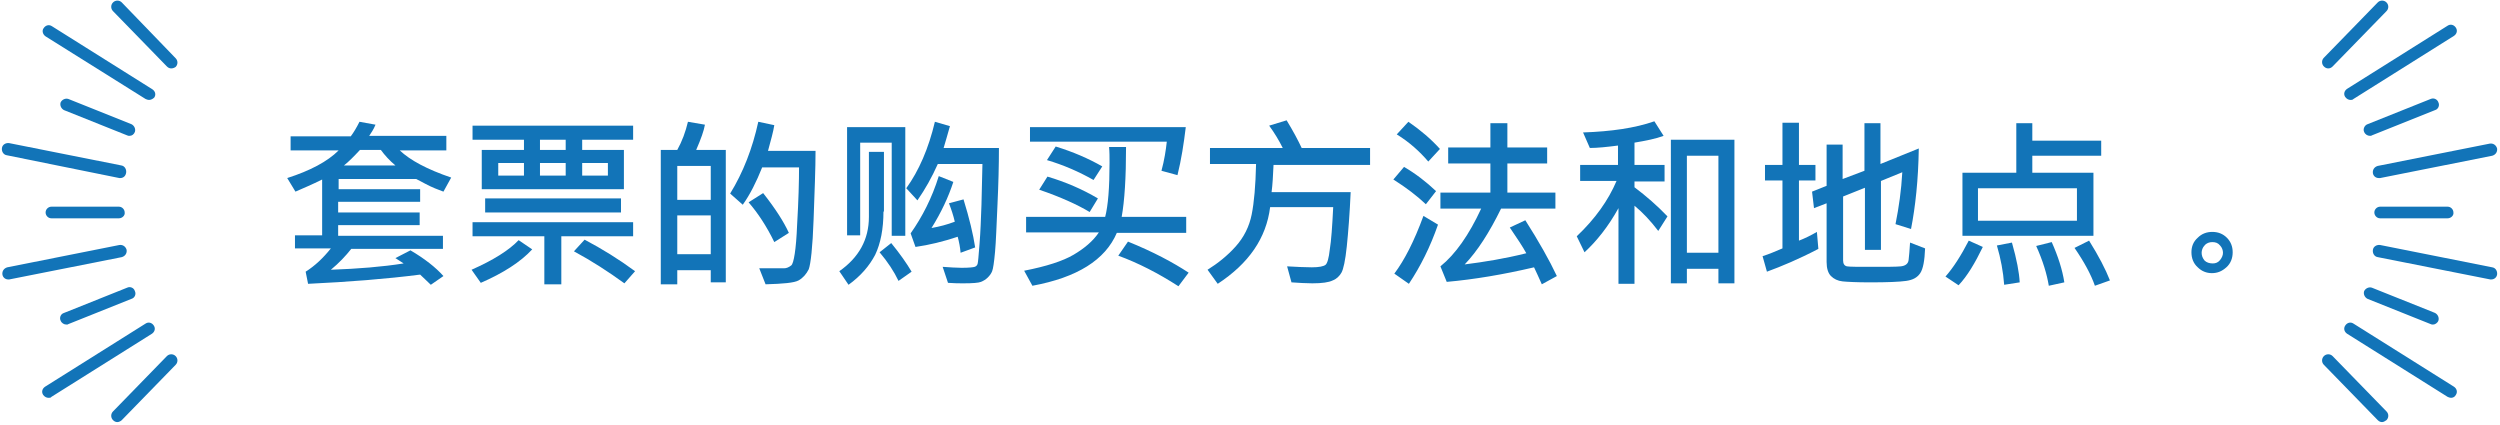
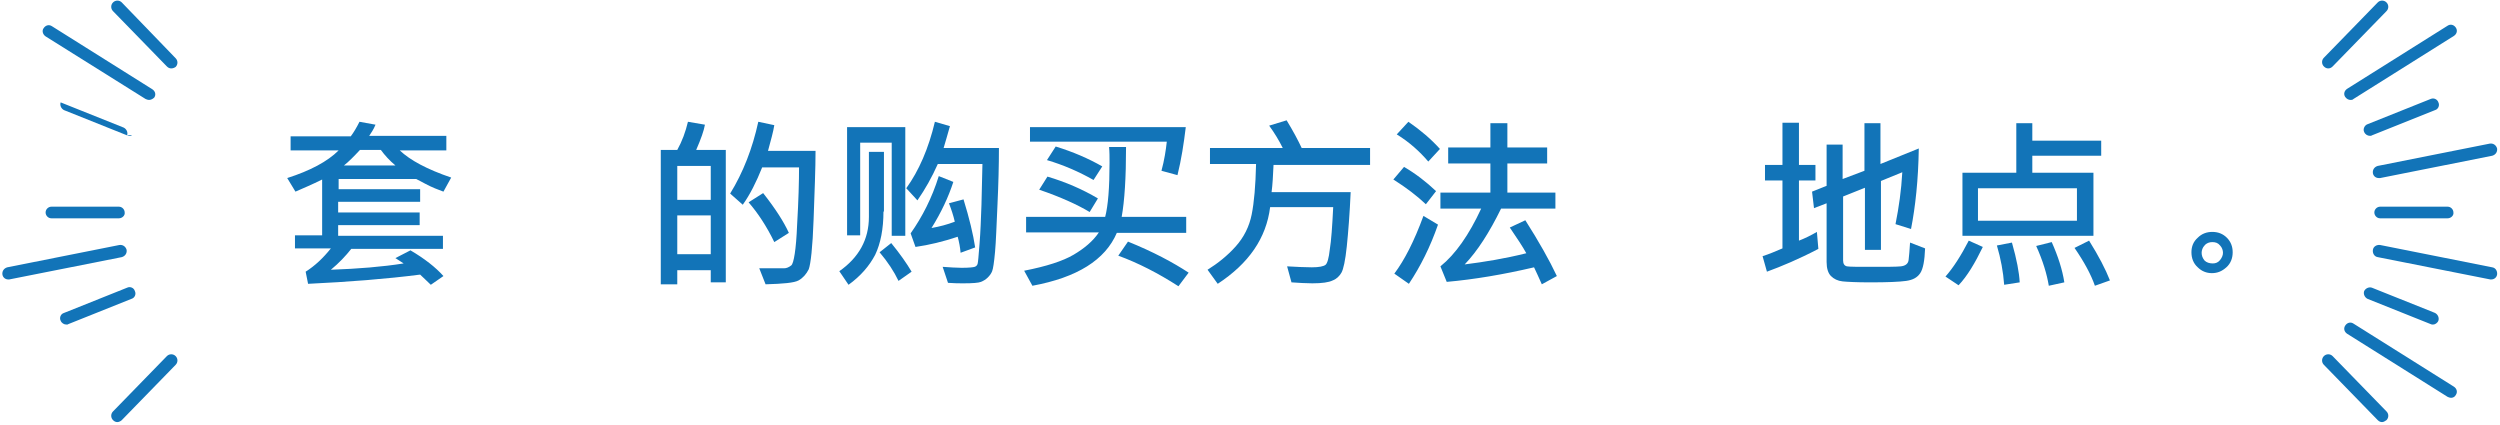
<svg xmlns="http://www.w3.org/2000/svg" version="1.1" id="レイヤー_1" x="0px" y="0px" viewBox="0 0 515.3 87.7" style="enable-background:new 0 0 515.3 87.7;" xml:space="preserve">
  <style type="text/css">
	.st0{fill:#1274B8;}
</style>
  <g>
    <path class="st0" d="M93,36.6l-1.6,2.9c-1.1-0.4-2.4-0.9-3.7-1.6l-1.9-1h-16V39h16.8v2.6H69.7v2.2h16.8v2.6H69.7v2.2h21.6v2.7H72.4   c-1.1,1.4-2.5,2.9-4.2,4.3c5.6-0.2,10.6-0.6,15-1.3l-1.7-1.1l3.1-1.6c2.9,1.7,5.2,3.5,6.8,5.3l-2.6,1.8c-0.8-0.8-1.6-1.5-2.2-2.1   c-7,0.9-14.7,1.5-23.1,1.9L63,56c1.9-1.2,3.6-2.8,5.2-4.8h-7.4v-2.7h5.6V37c-2,1-3.9,1.8-5.5,2.5l-1.7-2.8   c4.7-1.5,8.3-3.4,10.6-5.7h-9.9v-2.9h12.4c0.6-0.8,1.2-1.8,1.8-3l3.3,0.6c-0.4,1-0.9,1.7-1.3,2.3h15.9V31h-9.6   C84.5,33,88,34.9,93,36.6z M81.5,34.1c-1.2-1-2.2-2.1-3-3.2h-4.3c-1.3,1.4-2.4,2.5-3.3,3.2H81.5z" />
-     <path class="st0" d="M109.7,51.4c-2.4,2.6-6,4.9-10.6,6.9l-1.9-2.7c4.5-2,7.7-4,9.7-6.1L109.7,51.4z M130.5,28.8h-10.5v2.1h8.6V39   H99.3v-8.1h8.7v-2.1H97.4v-2.9h33.1V28.8z M130.5,48.7h-14.8v9.9h-3.5v-9.9H97.4v-2.9h33.1V48.7z M128,43.8h-28v-2.9h28V43.8z    M108,36.2v-2.6h-5.3v2.6H108z M116.6,30.9v-2.1h-5.3v2.1H116.6z M116.6,36.2v-2.6h-5.3v2.6H116.6z M130.9,55.9l-2.2,2.5   c-3.3-2.4-6.7-4.6-10.4-6.6l2.2-2.4C124.1,51.3,127.5,53.4,130.9,55.9z M125.3,36.2v-2.6h-5.3v2.6H125.3z" />
    <path class="st0" d="M149.8,58.2h-3.3v-2.5h-6.9v2.9h-3.4V30.9h3.4c1-1.8,1.7-3.7,2.2-5.8l3.5,0.6c-0.2,1.2-0.8,2.9-1.8,5.2h6.1   V58.2z M146.5,41.2v-7h-6.9v7H146.5z M146.5,52.4v-8h-6.9v8H146.5z M168.1,31.1c0,3.6-0.2,8.4-0.4,14.1c-0.2,5.8-0.6,9.2-1,10.3   c-0.5,1-1.2,1.8-2.1,2.3c-0.9,0.5-3.2,0.7-6.8,0.8l-1.3-3.3l5.1,0c0.5,0,1-0.2,1.5-0.6c0.5-0.4,1-3.2,1.2-8.3   c0.3-5.1,0.4-9.1,0.4-11.9h-7.6c-1.2,3-2.5,5.6-4,7.7l-2.6-2.3c2.7-4.4,4.6-9.3,5.8-14.8l3.3,0.7c-0.2,1.3-0.7,3.1-1.3,5.3H168.1z    M162.6,48l-3,1.9c-1.6-3.3-3.4-6-5.3-8.2l3-1.9C159.9,43.1,161.6,45.8,162.6,48z" />
    <path class="st0" d="M182.1,43.6c0,3.6-0.6,6.6-1.7,8.9c-1.2,2.3-3,4.4-5.5,6.2l-1.9-2.8c4-2.8,6.1-6.5,6.1-11.2V31.3h3.1V43.6z    M186.6,48.6h-2.8V29.4h-6.5v19.1h-2.7V26.2h12V48.6z M187.9,56l-2.7,1.9c-0.9-1.9-2.2-3.9-3.9-5.9l2.4-1.9   C185.5,52.3,186.9,54.3,187.9,56z M205.9,30.5c0,3.5-0.1,7.4-0.3,11.7c-0.2,4.3-0.3,7.5-0.5,9.7c-0.2,2.2-0.4,3.5-0.6,4   s-0.5,0.9-0.9,1.3c-0.4,0.4-0.9,0.7-1.4,0.9s-1.7,0.3-3.6,0.3c-0.9,0-1.9,0-3.2-0.1l-1.1-3.3c1.5,0.1,2.8,0.2,3.9,0.2   c1.5,0,2.4-0.1,2.7-0.2c0.3-0.1,0.5-0.3,0.6-0.6c0.1-0.3,0.2-1.6,0.4-4.1c0.2-2.5,0.3-5.2,0.4-8.1l0.2-8.4h-9.2   c-1.2,2.7-2.6,5.2-4.2,7.5l-2.3-2.5c2.6-3.6,4.6-8.2,5.9-13.7l3.1,0.9c-0.5,1.9-1,3.4-1.3,4.5H205.9z M201,51l-3,1.1   c-0.1-1.1-0.3-2.2-0.6-3.3c-3,1-5.9,1.7-8.7,2.1l-1-2.8c2.4-3.4,4.4-7.3,5.8-11.8l3,1.2c-1,3.1-2.5,6.3-4.5,9.5   c1.7-0.3,3.2-0.7,4.8-1.3c-0.3-1.3-0.7-2.5-1.2-3.8l3-0.8C199.8,45,200.6,48.3,201,51z" />
    <path class="st0" d="M244.6,48h-14.4c-2.4,5.6-8.2,9.2-17.4,10.9l-1.7-3.1c4.6-0.9,8-2,10.2-3.3s4-2.8,5.2-4.6h-15v-3.2h16.3   c0.6-2.3,0.9-6,0.9-11.2c0-1.1,0-2.2-0.1-3.2l3.5,0c0,6.3-0.3,11.1-0.9,14.4h13.3V48z M244.4,26.3c-0.4,3.3-0.9,6.6-1.7,9.8   l-3.3-0.9c0.6-2.2,0.9-4.2,1.1-6h-28.2v-3H244.4z M226.3,40.9l-1.7,2.8c-2.5-1.5-6-3.1-10.4-4.6l1.7-2.7   C219.6,37.5,223.1,39,226.3,40.9z M227.2,34.3l-1.8,2.8c-3-1.7-6.2-3.1-9.6-4.1l1.8-2.8C221.2,31.3,224.4,32.7,227.2,34.3z    M245,56.2l-2.1,2.8c-4.2-2.7-8.3-4.8-12.4-6.3l2-2.9C237.7,51.9,241.8,54.1,245,56.2z" />
    <path class="st0" d="M282.4,34h-19.9c-0.1,2.2-0.2,4.1-0.4,5.6h16.3c-0.2,4.5-0.5,8.3-0.8,11.2s-0.7,4.7-1.1,5.4s-1,1.3-1.8,1.6   c-0.8,0.4-2.2,0.6-4.2,0.6c-1.3,0-2.8-0.1-4.3-0.2l-0.9-3.3c1.9,0.1,3.6,0.2,5.1,0.2c1.5,0,2.4-0.2,2.8-0.5s0.7-1.4,0.9-3.2   c0.3-1.8,0.5-4.7,0.7-8.7h-13c-0.8,6.4-4.4,11.6-10.8,15.8l-2.1-2.9c2.1-1.3,4.1-2.9,5.8-4.8c1.7-1.9,2.8-4.1,3.3-6.6   c0.5-2.5,0.8-5.9,0.9-10.4h-9.5v-3.3h15c-0.8-1.6-1.7-3.1-2.8-4.6l3.6-1.1c1.4,2.3,2.4,4.2,3.1,5.7h14.1V34z" />
    <path class="st0" d="M296,39.4l-2.1,2.7c-1.8-1.7-4-3.4-6.7-5.1l2.2-2.6C291.8,35.8,294,37.5,296,39.4z M296.4,46.3   c-1.6,4.6-3.6,8.6-6,12.2l-3-2.1c2.1-2.8,4.1-6.7,6-11.9L296.4,46.3z M296.8,30.7l-2.4,2.6c-1.8-2.1-3.9-4-6.5-5.6l2.4-2.6   C292.9,26.9,295,28.7,296.8,30.7z M320.9,56.9l-3.1,1.7c-0.6-1.3-1.1-2.5-1.6-3.5c-6.4,1.5-12.4,2.5-18,3l-1.3-3.2   c3.1-2.5,5.9-6.5,8.4-11.9h-8.4v-3.3h10.3v-6h-8.7v-3.3h8.7v-5h3.5v5h8.2v3.3h-8.2v6h9.9V43h-11.2c-2.4,4.9-4.9,8.8-7.5,11.5   c4-0.5,8.3-1.2,12.7-2.3c-0.7-1.3-1.9-3.1-3.4-5.3l3.2-1.5C317.2,49.8,319.4,53.7,320.9,56.9z" />
-     <path class="st0" d="M343.7,44.6l-1.9,3c-1.6-2.1-3.2-3.8-4.9-5.2v16.1h-3.3V42.9c-2.1,3.8-4.5,6.8-7,9.1l-1.6-3.3   c3.8-3.6,6.5-7.4,8.2-11.4h-7.5V34h7.8v-4c-2.3,0.3-4.3,0.5-5.8,0.5l-1.4-3.2c5.8-0.2,10.7-0.9,14.7-2.3l1.9,3   c-1.6,0.6-3.6,1-6,1.4V34h6.2v3.4h-6.2v1.2C339.3,40.4,341.6,42.4,343.7,44.6z M357.6,58.4h-3.4v-3h-6.5v3h-3.3V28.8h13.1V58.4z    M354.2,52.1v-20h-6.5v20H354.2z" />
    <path class="st0" d="M374.8,51.3c-4,2.1-7.6,3.6-10.6,4.7l-0.9-3.2c1.3-0.4,2.7-1,4.1-1.6v-14h-3.6v-3.2h3.6v-8.7h3.4v8.7h3.4v3.2   h-3.4v12.4c1.3-0.5,2.5-1.1,3.7-1.8L374.8,51.3z M396.8,51.2c-0.1,2.5-0.4,4.2-1,5.1c-0.6,0.9-1.5,1.4-2.9,1.6   c-1.4,0.2-3.9,0.3-7.4,0.3c-2.8,0-4.7-0.1-5.7-0.2c-1-0.1-1.8-0.5-2.4-1.1c-0.6-0.6-0.9-1.6-0.9-2.9V41.9l-2.6,1l-0.4-3.4l3-1.2   v-8.5h3.3v7.1l4.5-1.7v-9.8h3.3v8.4l7.9-3.2c-0.1,6.5-0.7,12-1.6,16.6l-3.2-1c0.7-3.5,1.2-7,1.4-10.7l-4.4,1.8v14.2h-3.3V38.7   l-4.5,1.8v13.2c0,0.7,0.3,1.1,0.8,1.2c0.5,0.1,2.3,0.1,5.2,0.1c3,0,5,0,5.9-0.1s1.5-0.5,1.6-1.3c0.1-0.8,0.2-2,0.3-3.6L396.8,51.2z   " />
    <path class="st0" d="M408.7,50.9c-1.6,3.3-3.2,6-5,7.9L401,57c1.6-1.8,3.2-4.3,4.8-7.4L408.7,50.9z M433.1,32.1h-14.2v3.5h12.6v13   h-27v-13h11.1V25.4h3.3V29h14.2V32.1z M428.1,38.8h-20.4v6.7h20.4V38.8z M416.3,58.2l-3.2,0.5c-0.2-2.7-0.7-5.4-1.5-8.1l3.1-0.6   C415.7,53.5,416.2,56.2,416.3,58.2z M425.5,58.2l-3.2,0.7c-0.4-2.4-1.2-5.1-2.6-8.2l3.2-0.8C424.2,52.8,425.1,55.6,425.5,58.2z    M434.9,57.8l-3.1,1.1c-0.8-2.3-2.2-4.9-4.2-7.8l3-1.5C432.6,52.8,434,55.5,434.9,57.8z" />
    <path class="st0" d="M456,47.8c1.2,0,2.2,0.4,3,1.2c0.8,0.8,1.2,1.8,1.2,3c0,1.2-0.4,2.3-1.3,3.1s-1.8,1.2-3,1.2   c-1.1,0-2.1-0.4-2.9-1.2c-0.9-0.8-1.3-1.9-1.3-3.1c0-1.2,0.4-2.2,1.3-3C453.8,48.2,454.8,47.8,456,47.8z M456.1,54.3   c0.6,0,1.1-0.2,1.5-0.7c0.4-0.5,0.6-1,0.6-1.5s-0.2-1.1-0.6-1.5c-0.4-0.5-0.9-0.7-1.6-0.7c-0.6,0-1.2,0.2-1.6,0.7   c-0.4,0.4-0.6,1-0.6,1.5c0,0.6,0.2,1.1,0.6,1.6C454.8,54.1,455.4,54.3,456.1,54.3z" />
  </g>
  <g>
    <g>
      <g>
        <path class="st0" d="M35.3,14.1c-0.3,0-0.6-0.1-0.9-0.4L23.3,2.3c-0.5-0.5-0.5-1.3,0-1.8c0.5-0.5,1.3-0.5,1.8,0L36.2,12     c0.5,0.5,0.5,1.3,0,1.8C35.9,14,35.6,14.1,35.3,14.1z" />
        <path class="st0" d="M30.7,20.6c-0.2,0-0.5-0.1-0.7-0.2L9.4,7.5C8.8,7.1,8.6,6.3,9,5.8c0.4-0.6,1.1-0.8,1.7-0.4l20.7,13     c0.6,0.4,0.8,1.1,0.4,1.7C31.5,20.4,31.1,20.6,30.7,20.6z" />
-         <path class="st0" d="M26.7,28c-0.2,0-0.3,0-0.5-0.1l-13-5.2c-0.6-0.3-0.9-1-0.7-1.6c0.3-0.6,1-0.9,1.6-0.7l13,5.2     c0.6,0.3,0.9,1,0.7,1.6C27.6,27.7,27.2,28,26.7,28z" />
-         <path class="st0" d="M24.8,36.7c-0.1,0-0.2,0-0.2,0L1.4,32c-0.7-0.1-1.1-0.8-1-1.5c0.1-0.7,0.8-1.1,1.5-1l23.1,4.6     c0.7,0.1,1.1,0.8,1,1.5C25.9,36.3,25.4,36.7,24.8,36.7z" />
+         <path class="st0" d="M26.7,28c-0.2,0-0.3,0-0.5-0.1l-13-5.2c-0.6-0.3-0.9-1-0.7-1.6l13,5.2     c0.6,0.3,0.9,1,0.7,1.6C27.6,27.7,27.2,28,26.7,28z" />
      </g>
      <g>
        <path class="st0" d="M24.2,87c-0.3,0-0.6-0.1-0.9-0.4c-0.5-0.5-0.5-1.3,0-1.8l11.1-11.4c0.5-0.5,1.3-0.5,1.8,0     c0.5,0.5,0.5,1.3,0,1.8L25.1,86.6C24.9,86.8,24.5,87,24.2,87z" />
-         <path class="st0" d="M10,82c-0.4,0-0.8-0.2-1.1-0.6c-0.4-0.6-0.2-1.3,0.4-1.7l20.7-13c0.6-0.4,1.3-0.2,1.7,0.4     c0.4,0.6,0.2,1.3-0.4,1.7l-20.7,13C10.5,82,10.2,82,10,82z" />
        <path class="st0" d="M13.7,66.9c-0.5,0-1-0.3-1.2-0.8c-0.3-0.6,0-1.4,0.7-1.6l13-5.2c0.6-0.3,1.4,0,1.6,0.7     c0.3,0.6,0,1.4-0.7,1.6l-13,5.2C14,66.9,13.9,66.9,13.7,66.9z" />
        <path class="st0" d="M1.7,57.6c-0.6,0-1.1-0.4-1.2-1c-0.1-0.7,0.3-1.3,1-1.5l23.1-4.6c0.7-0.1,1.3,0.3,1.5,1     c0.1,0.7-0.3,1.3-1,1.5L1.9,57.6C1.8,57.6,1.8,57.6,1.7,57.6z" />
      </g>
      <path class="st0" d="M24.5,45H10.6c-0.7,0-1.2-0.6-1.2-1.2c0-0.7,0.6-1.2,1.2-1.2h13.9c0.7,0,1.2,0.6,1.2,1.2    C25.8,44.4,25.2,45,24.5,45z" />
    </g>
    <g>
      <g>
        <path class="st0" d="M479.9,14.1c-0.3,0-0.6-0.1-0.9-0.4c-0.5-0.5-0.5-1.3,0-1.8l11.1-11.4c0.5-0.5,1.3-0.5,1.8,0     c0.5,0.5,0.5,1.3,0,1.8l-11.1,11.4C480.5,14,480.2,14.1,479.9,14.1z" />
        <path class="st0" d="M484.5,20.6c-0.4,0-0.8-0.2-1.1-0.6c-0.4-0.6-0.2-1.3,0.4-1.7l20.7-13c0.6-0.4,1.3-0.2,1.7,0.4     c0.4,0.6,0.2,1.3-0.4,1.7l-20.7,13C484.9,20.6,484.7,20.6,484.5,20.6z" />
        <path class="st0" d="M488.5,28c-0.5,0-1-0.3-1.2-0.8c-0.3-0.6,0.1-1.4,0.7-1.6l13-5.2c0.7-0.3,1.4,0.1,1.6,0.7     c0.3,0.6,0,1.4-0.7,1.6l-13,5.2C488.8,28,488.6,28,488.5,28z" />
        <path class="st0" d="M490.3,36.7c-0.6,0-1.1-0.4-1.2-1c-0.1-0.7,0.3-1.3,1-1.5l23.1-4.6c0.7-0.1,1.3,0.3,1.5,1     c0.1,0.7-0.3,1.3-1,1.5l-23.1,4.6C490.5,36.7,490.4,36.7,490.3,36.7z" />
      </g>
      <g>
        <path class="st0" d="M491,87c-0.3,0-0.6-0.1-0.9-0.4L479,75.2c-0.5-0.5-0.5-1.3,0-1.8c0.5-0.5,1.3-0.5,1.8,0l11.1,11.4     c0.5,0.5,0.5,1.3,0,1.8C491.6,86.8,491.3,87,491,87z" />
        <path class="st0" d="M505.2,82c-0.2,0-0.5-0.1-0.7-0.2l-20.7-13c-0.6-0.4-0.8-1.1-0.4-1.7c0.4-0.6,1.1-0.8,1.7-0.4l20.7,13     c0.6,0.4,0.8,1.1,0.4,1.7C506,81.8,505.6,82,505.2,82z" />
        <path class="st0" d="M501.5,66.9c-0.2,0-0.3,0-0.5-0.1l-13-5.2c-0.6-0.3-0.9-1-0.7-1.6c0.3-0.6,1-0.9,1.6-0.7l13,5.2     c0.6,0.3,0.9,1,0.7,1.6C502.4,66.6,501.9,66.9,501.5,66.9z" />
        <path class="st0" d="M513.5,57.6c-0.1,0-0.2,0-0.2,0L490.1,53c-0.7-0.1-1.1-0.8-1-1.5c0.1-0.7,0.8-1.1,1.5-1l23.1,4.6     c0.7,0.1,1.1,0.8,1,1.5C514.6,57.2,514.1,57.6,513.5,57.6z" />
      </g>
      <path class="st0" d="M504.5,45h-13.9c-0.7,0-1.2-0.6-1.2-1.2c0-0.7,0.6-1.2,1.2-1.2h13.9c0.7,0,1.2,0.6,1.2,1.2    C505.8,44.4,505.2,45,504.5,45z" />
    </g>
  </g>
</svg>